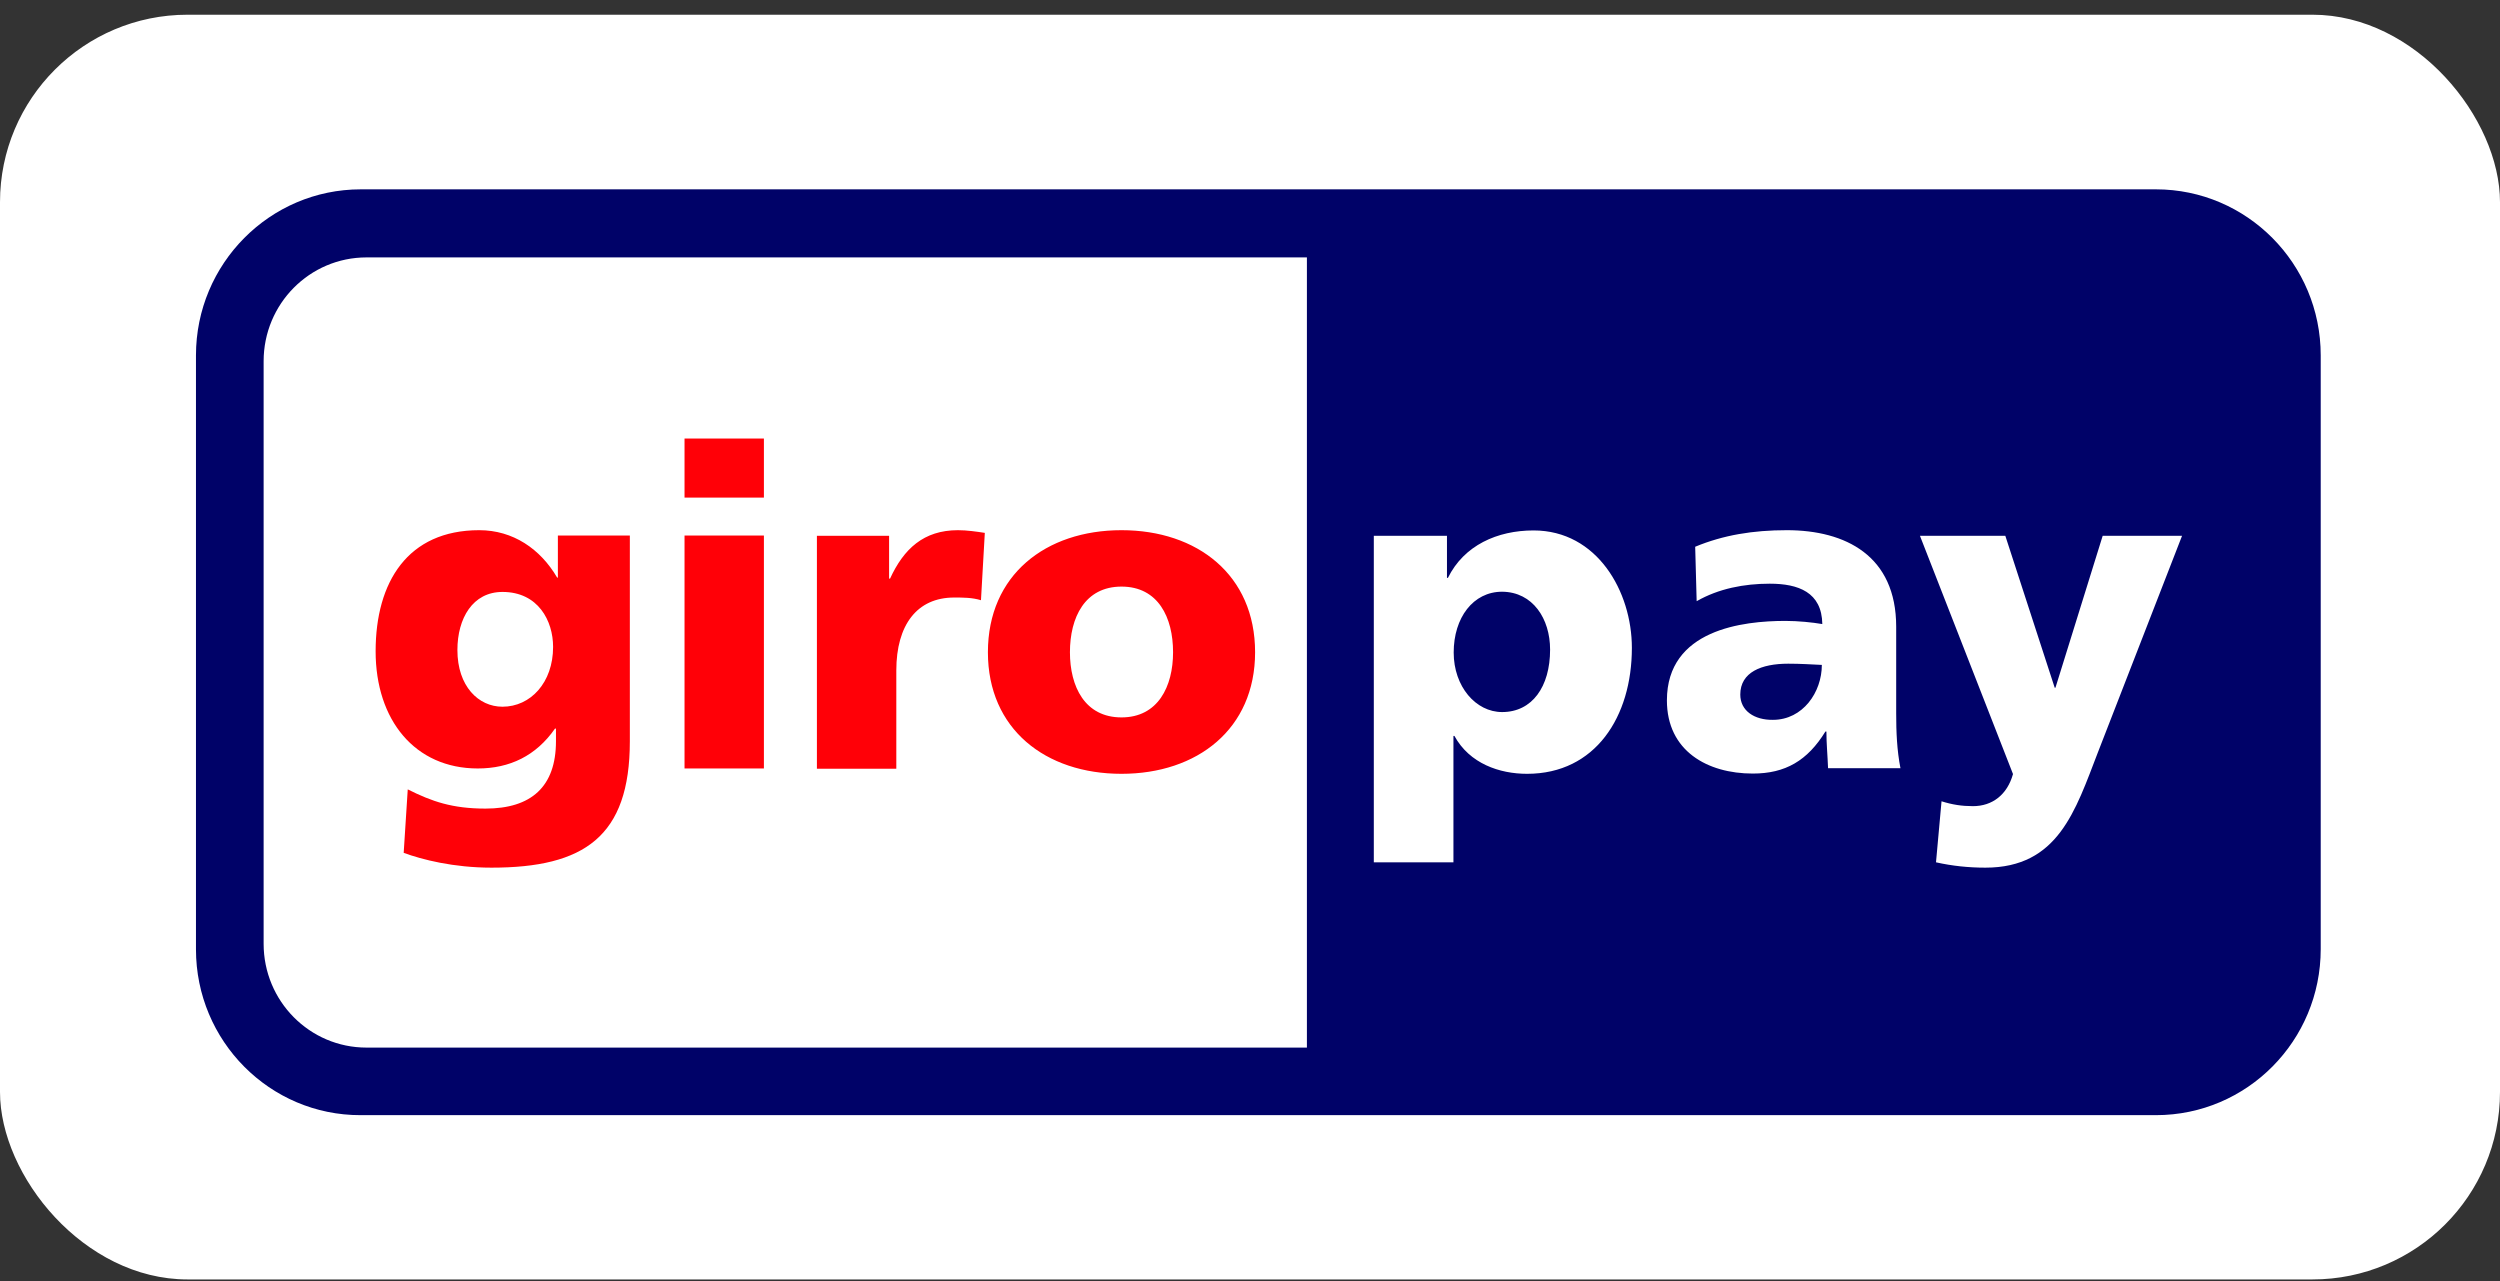
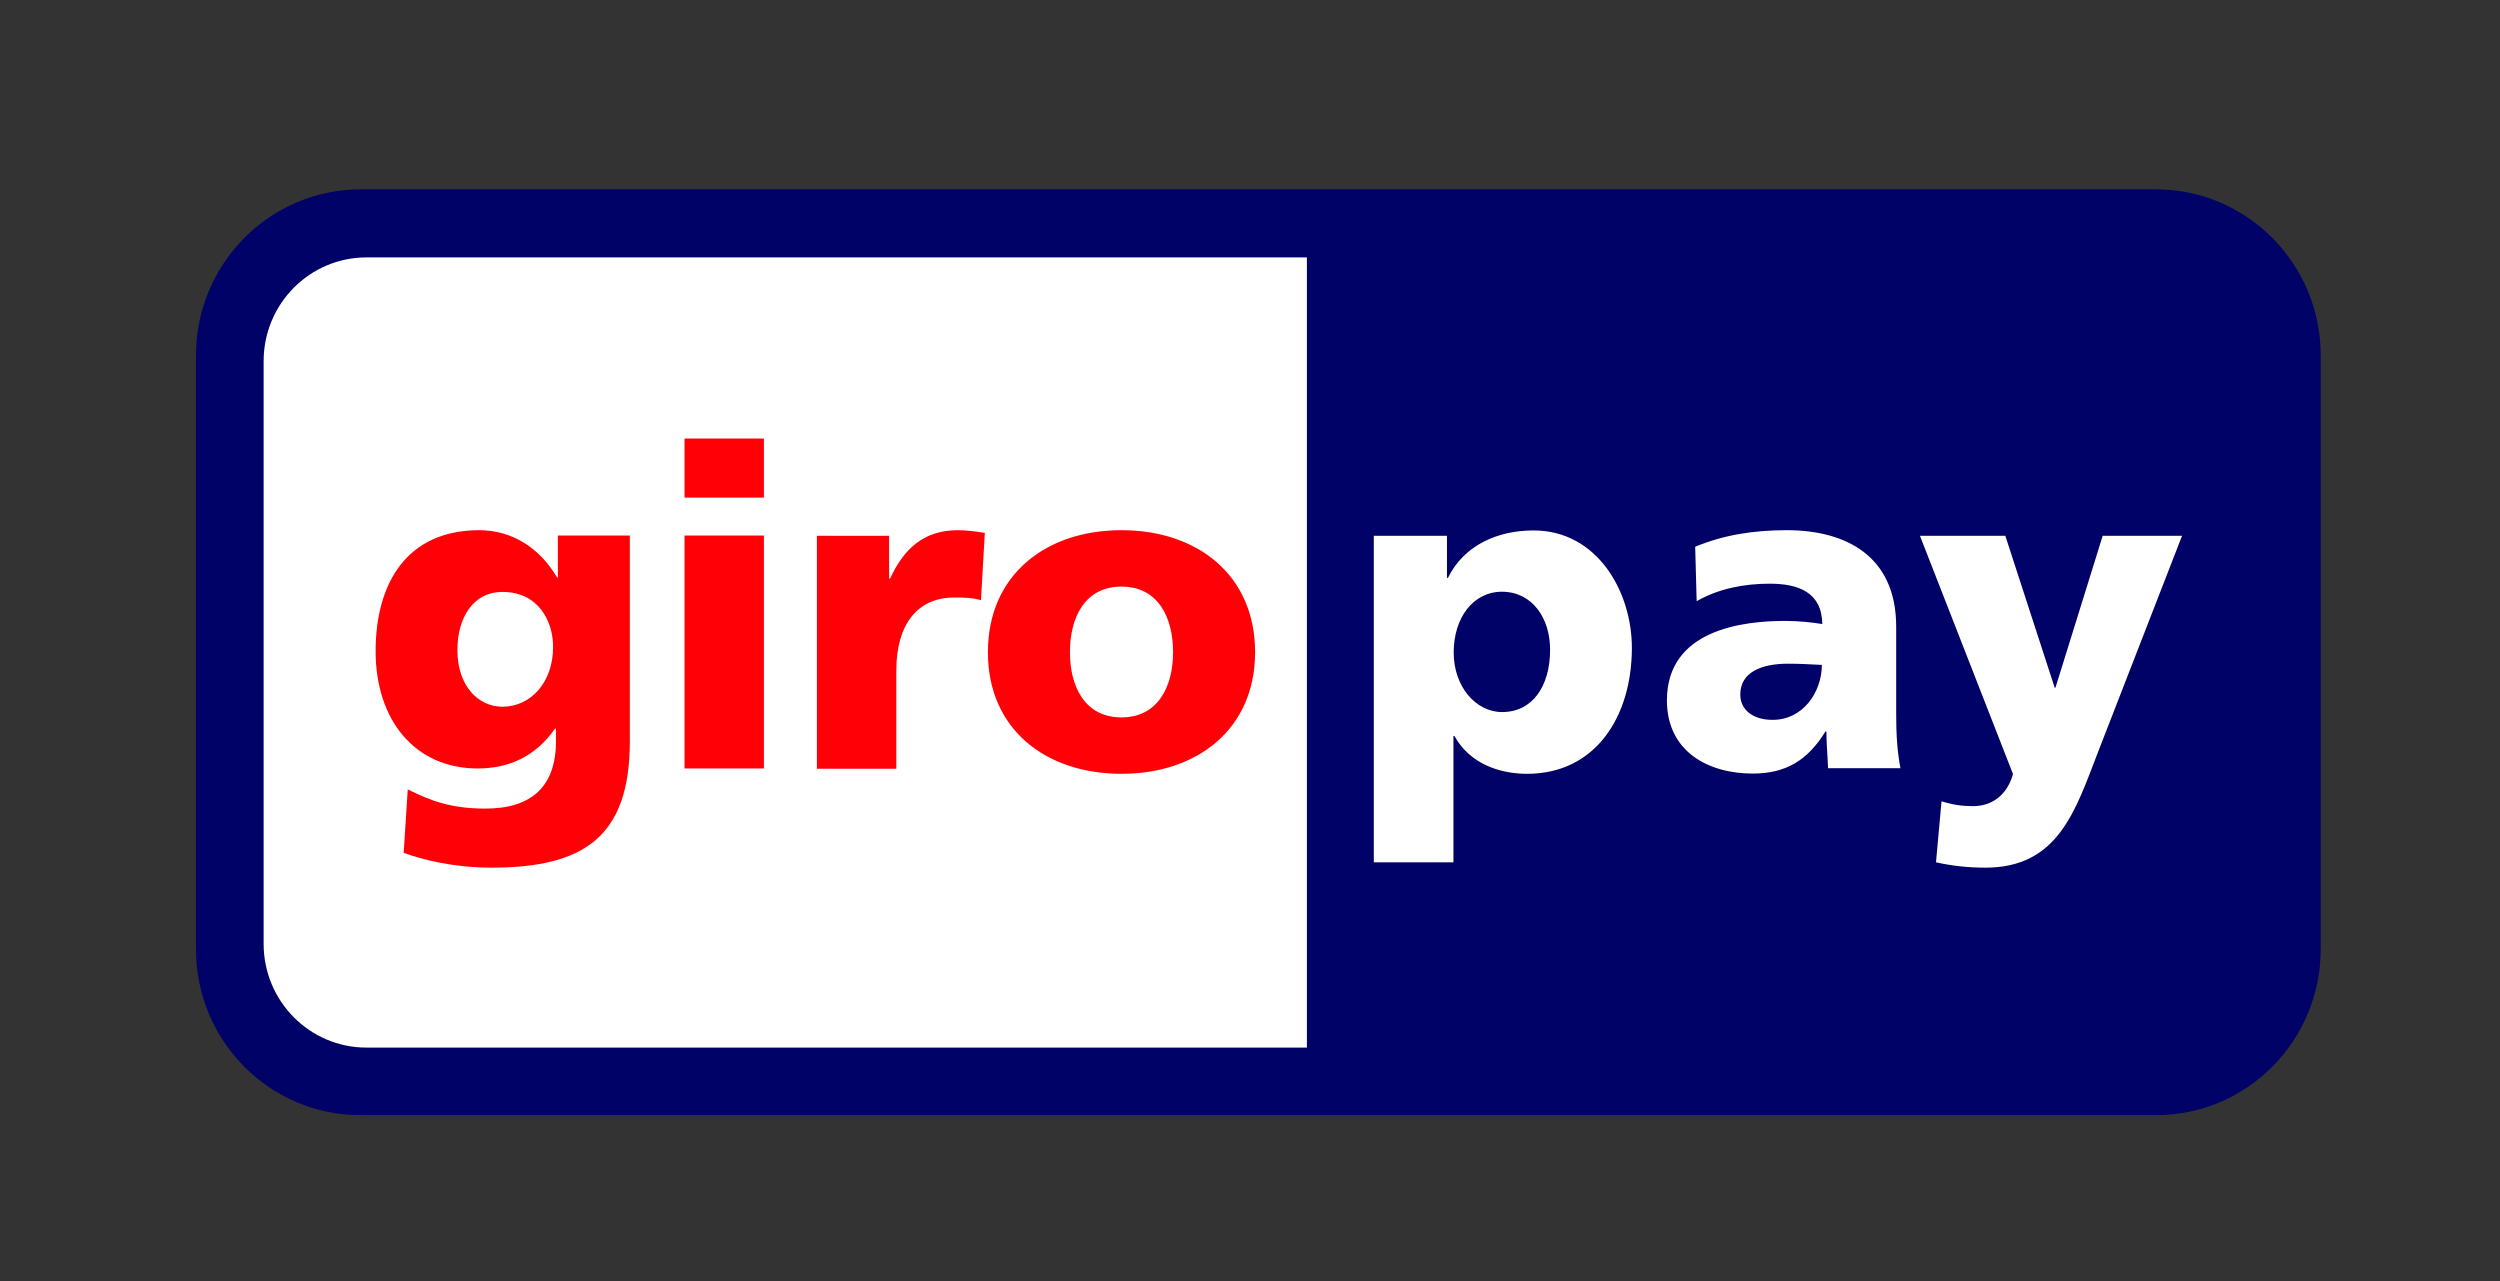
<svg xmlns="http://www.w3.org/2000/svg" width="80" height="41" viewBox="0 0 80 41" fill="none">
  <rect x="0" y="0" width="80" height="41" fill="#333333" stroke="none" />
-   <rect y="0.471" width="80" height="40.471" rx="6" fill="white" />
  <path d="M6.271 11.372C6.271 8.439 8.635 6.059 11.544 6.059H68.99C71.899 6.059 74.263 8.439 74.263 11.372V30.371C74.263 33.304 71.906 35.685 68.99 35.685H11.544C8.635 35.693 6.271 33.312 6.271 30.379V11.372Z" fill="#000268" />
  <path d="M8.436 11.559V30.201C8.436 32.037 9.909 33.523 11.728 33.523H41.821V8.237H11.728C9.909 8.237 8.436 9.723 8.436 11.559ZM49.603 20.787C49.603 21.977 49.028 22.786 48.068 22.786C47.224 22.786 46.518 21.969 46.518 20.88C46.518 19.767 47.14 18.935 48.068 18.935C49.051 18.943 49.603 19.799 49.603 20.787ZM43.97 27.594H46.51V23.549H46.541C47.025 24.435 47.984 24.762 48.867 24.762C51.054 24.762 52.22 22.934 52.22 20.732C52.22 18.927 51.108 16.974 49.074 16.974C47.915 16.974 46.848 17.449 46.334 18.491H46.303V17.145H43.962V27.594H43.97ZM55.689 22.226C55.689 21.51 56.365 21.238 57.224 21.238C57.608 21.238 57.969 21.261 58.299 21.277C58.299 22.148 57.693 23.035 56.733 23.035C56.142 23.043 55.689 22.747 55.689 22.226ZM60.816 24.591C60.701 24.008 60.678 23.416 60.678 22.833V20.055C60.678 17.784 59.059 16.966 57.178 16.966C56.096 16.966 55.145 17.122 54.246 17.496L54.293 19.238C54.999 18.834 55.812 18.678 56.633 18.678C57.547 18.678 58.299 18.951 58.314 19.97C57.992 19.915 57.539 19.869 57.132 19.869C55.782 19.869 53.341 20.141 53.341 22.413C53.341 24.031 54.638 24.754 56.089 24.754C57.132 24.754 57.838 24.342 58.414 23.408H58.445C58.445 23.797 58.483 24.179 58.498 24.583H60.816V24.591ZM61.952 27.594C62.474 27.711 62.996 27.765 63.533 27.765C65.859 27.765 66.411 25.945 67.132 24.078L69.826 17.145H67.286L65.774 22.008H65.751L64.17 17.145H61.438L64.416 24.77C64.231 25.431 63.756 25.797 63.134 25.797C62.781 25.797 62.474 25.75 62.129 25.641L61.952 27.594Z" fill="white" />
  <path d="M14.637 20.802C14.637 19.783 15.128 18.942 16.079 18.942C17.223 18.942 17.699 19.868 17.699 20.701C17.699 21.844 16.977 22.615 16.079 22.615C15.312 22.615 14.637 21.961 14.637 20.802ZM20.155 17.137H17.852V18.483H17.829C17.292 17.565 16.417 16.966 15.335 16.966C13.048 16.966 12.02 18.623 12.02 20.841C12.02 23.043 13.278 24.591 15.289 24.591C16.31 24.591 17.154 24.186 17.76 23.315H17.791V23.719C17.791 25.174 17 25.875 15.535 25.875C14.476 25.875 13.823 25.649 13.048 25.26L12.918 27.291C13.508 27.508 14.514 27.765 15.726 27.765C18.689 27.765 20.155 26.777 20.155 23.719V17.137ZM24.445 14.033H21.905V15.924H24.445V14.033ZM21.905 24.591H24.445V17.137H21.905V24.591ZM31.514 17.052C31.26 17.013 30.946 16.966 30.654 16.966C29.556 16.966 28.919 17.565 28.482 18.515H28.451V17.145H26.141V24.599H28.682V21.455C28.682 19.993 29.349 19.121 30.531 19.121C30.831 19.121 31.107 19.121 31.391 19.207L31.514 17.052ZM35.888 22.957C34.714 22.957 34.238 21.969 34.238 20.872C34.238 19.759 34.714 18.771 35.888 18.771C37.062 18.771 37.538 19.759 37.538 20.872C37.538 21.969 37.055 22.957 35.888 22.957ZM35.888 24.762C38.313 24.762 40.163 23.33 40.163 20.872C40.163 18.398 38.313 16.966 35.888 16.966C33.463 16.966 31.613 18.398 31.613 20.872C31.613 23.33 33.455 24.762 35.888 24.762Z" fill="#FF0007" />
</svg>